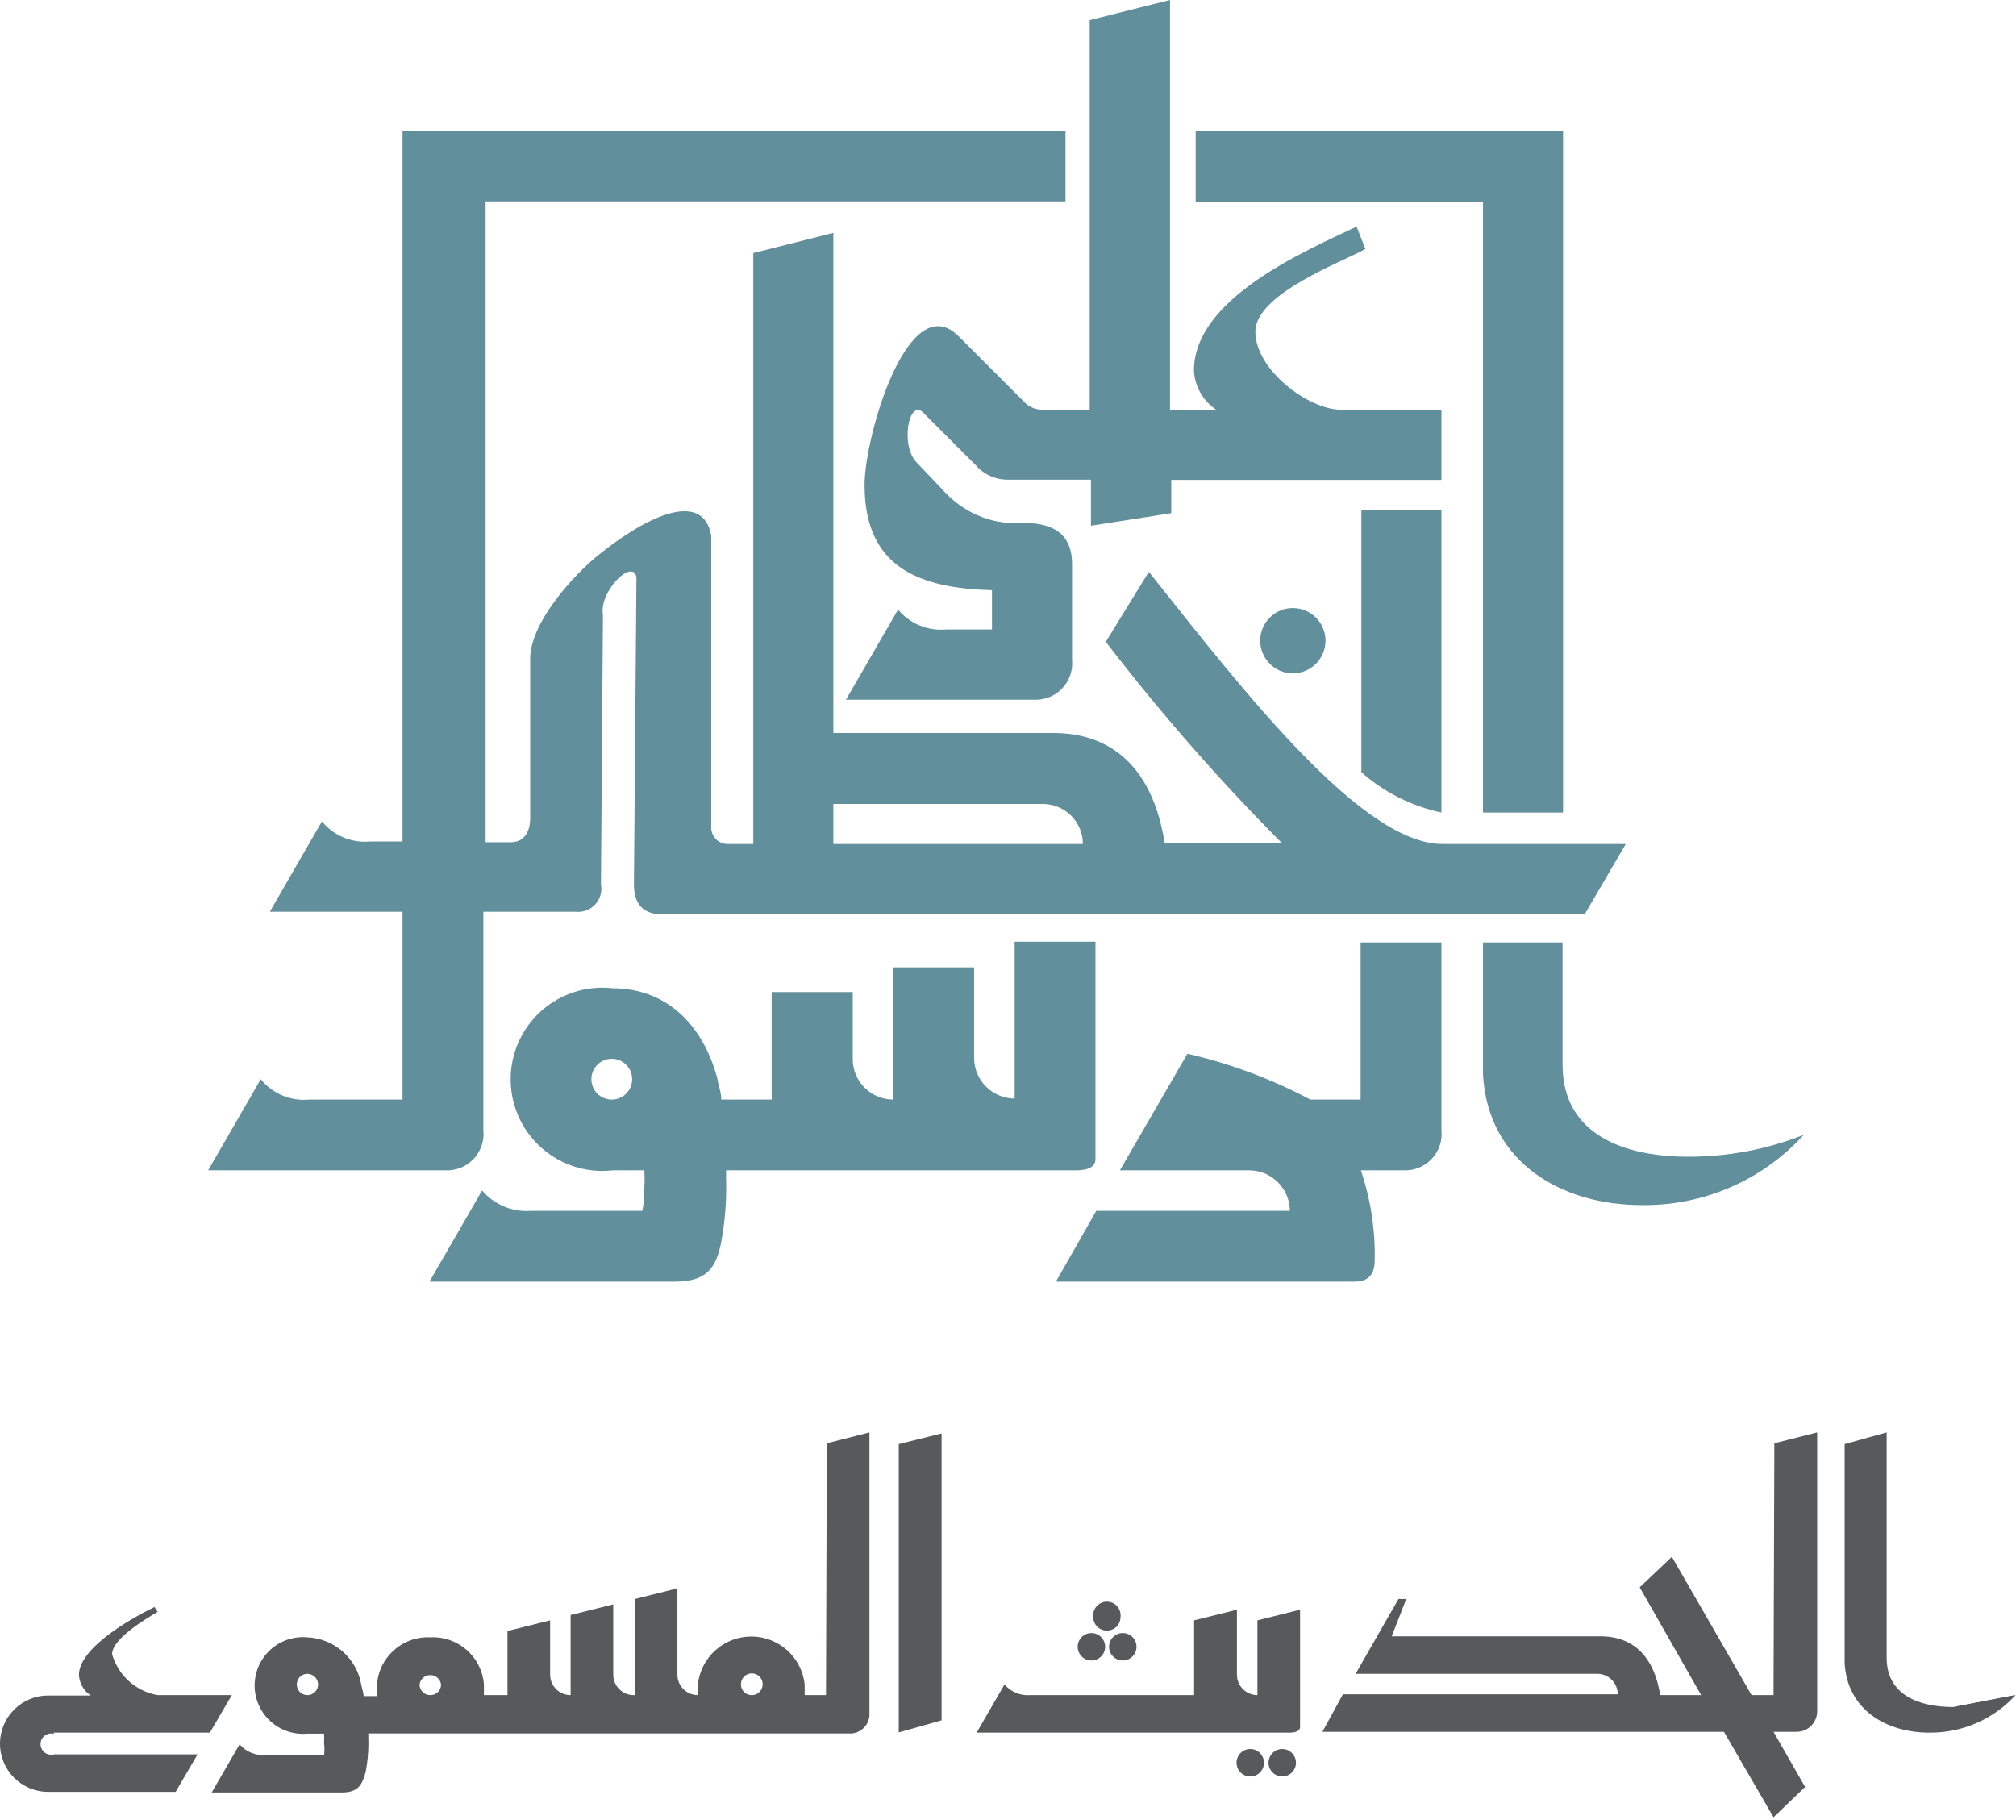
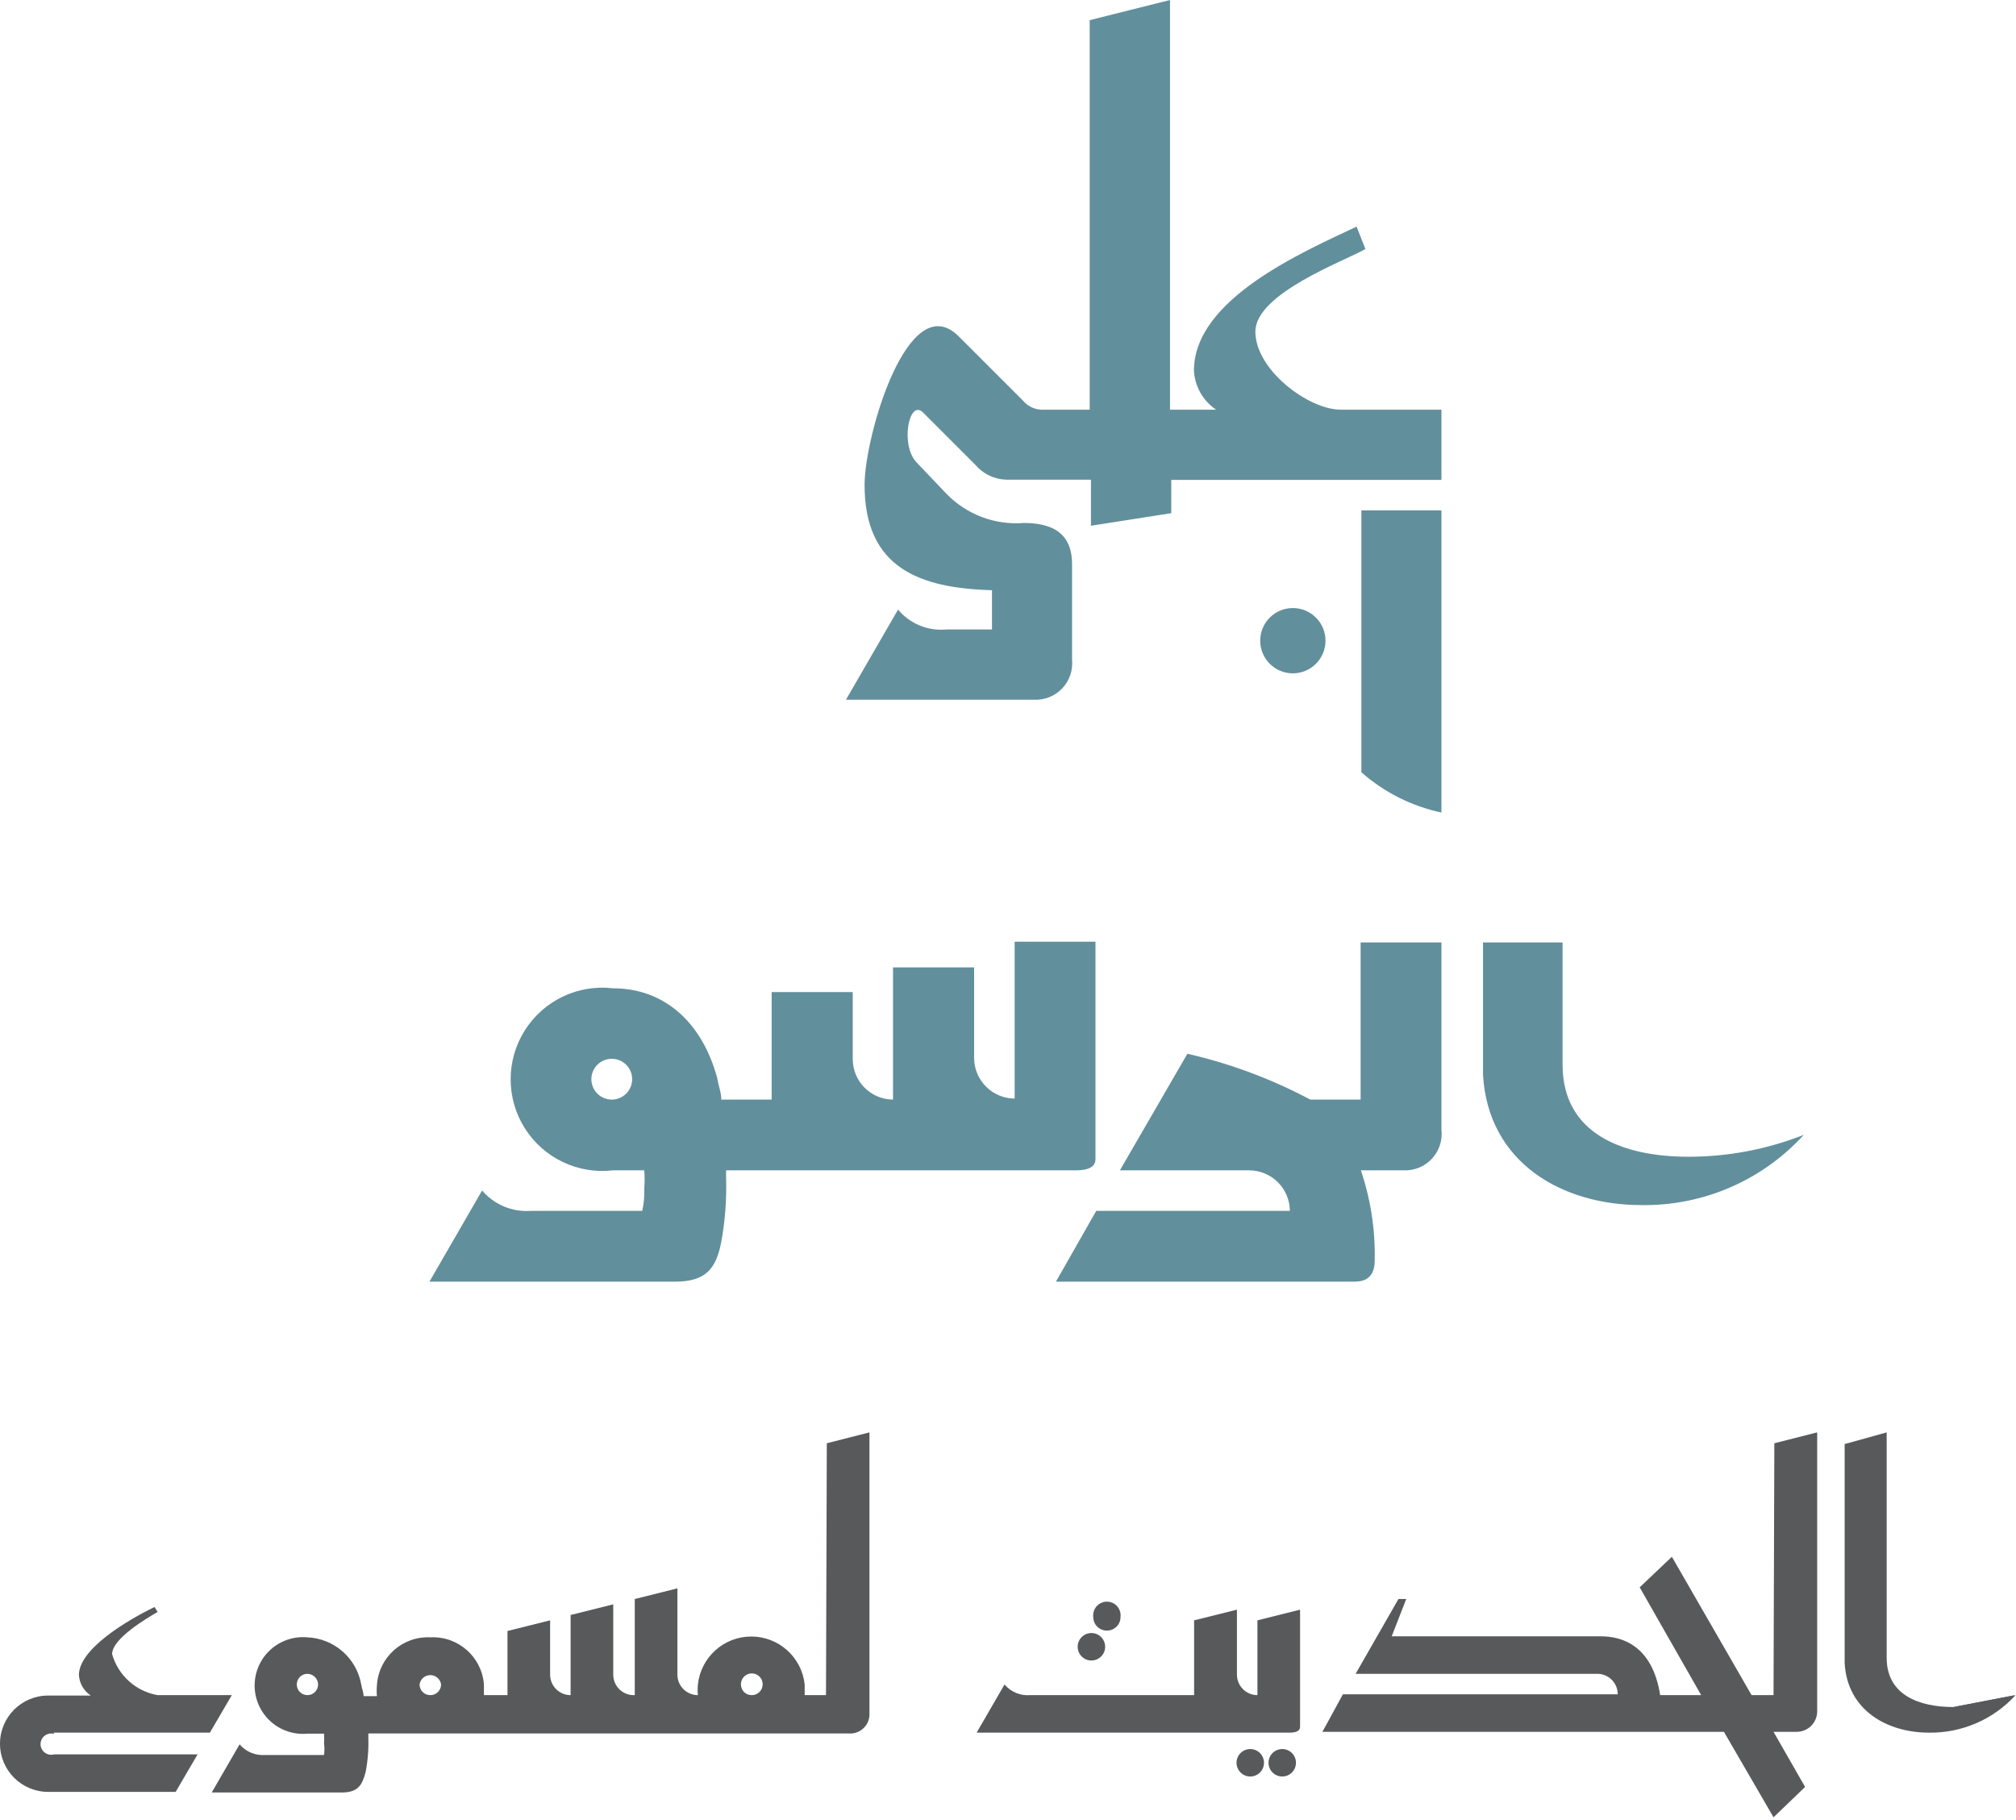
<svg xmlns="http://www.w3.org/2000/svg" width="494px" height="446px" viewBox="0 0 494 446" version="1.1">
  <title>khota-section-5</title>
  <g id="Page-1" stroke="none" stroke-width="1" fill="none" fill-rule="evenodd">
    <g id="khota-section-5" fill-rule="nonzero">
      <g id="Group" transform="translate(0, 351)" fill="#58595B">
        <path d="M13.108,73.578 L51.429,73.578 L56.803,64.387 L38.622,64.387 C33.286,63.456 28.953,59.553 27.472,54.342 C27.472,50.525 35.96,45.553 38.622,43.996 L37.869,42.791 C30.938,46.156 19.336,53.137 19.336,59.465 C19.461,61.505 20.54,63.366 22.249,64.487 L11.803,64.487 C5.284,64.487 -4.46075551e-15,69.771 -4.46075551e-15,76.29 C-4.46075551e-15,82.808 5.284,88.092 11.803,88.092 L43.042,88.092 L48.416,78.901 L13.259,78.901 C12.193,79.206 11.051,78.804 10.411,77.9 C9.77,76.995 9.77,75.785 10.411,74.88 C11.051,73.976 12.193,73.575 13.259,73.879" id="Path" />
        <path d="M184.17,64.387 C182.728,64.387 181.558,63.217 181.558,61.775 C181.538,60.69 182.179,59.701 183.178,59.276 C184.177,58.851 185.334,59.075 186.102,59.843 C186.87,60.611 187.094,61.768 186.669,62.767 C186.245,63.766 185.256,64.407 184.17,64.387 M105.47,64.387 C104.768,64.4 104.091,64.131 103.59,63.64 C103.09,63.149 102.808,62.477 102.808,61.775 C102.99,60.458 104.115,59.478 105.445,59.478 C106.774,59.478 107.899,60.458 108.081,61.775 C108.081,63.217 106.912,64.387 105.47,64.387 M75.335,64.387 C73.893,64.387 72.724,63.217 72.724,61.775 C72.724,60.333 73.893,59.163 75.335,59.163 C76.767,59.19 77.92,60.344 77.947,61.775 C77.947,63.217 76.778,64.387 75.335,64.387 M202.401,64.387 L197.178,64.387 C197.178,63.633 197.178,62.679 197.178,61.775 C196.46,55.091 190.818,50.023 184.095,50.023 C177.372,50.023 171.73,55.091 171.012,61.775 C170.93,62.644 170.93,63.518 171.012,64.387 L171.012,64.387 C168.238,64.387 165.989,62.138 165.989,59.364 L165.989,38.22 L155.543,40.832 L155.543,64.387 C154.168,64.456 152.825,63.957 151.828,63.008 C150.831,62.058 150.267,60.741 150.269,59.364 L150.269,42.138 L139.823,44.749 L139.823,64.387 C137.049,64.387 134.8,62.138 134.8,59.364 L134.8,46.055 L124.354,48.667 L124.354,64.387 L118.578,64.387 C118.578,63.633 118.578,62.679 118.578,61.775 C118.069,55.005 112.25,49.877 105.47,50.224 C98.597,49.882 92.74,55.156 92.361,62.026 C92.28,62.895 92.28,63.769 92.361,64.638 L89.097,64.638 C89.097,63.734 88.695,62.83 88.544,61.926 C87.459,55.394 81.95,50.514 75.335,50.224 C70.859,49.81 66.534,51.965 64.167,55.788 C61.801,59.61 61.801,64.442 64.167,68.265 C66.534,72.087 70.859,74.242 75.335,73.829 L79.404,73.829 C79.454,74.615 79.454,75.403 79.404,76.189 C79.528,77.139 79.528,78.102 79.404,79.052 L64.989,79.052 C62.598,79.246 60.26,78.273 58.711,76.44 L51.881,88.243 L83.723,88.243 C87.791,88.243 88.745,86.385 89.599,83.221 C90.137,80.408 90.356,77.544 90.252,74.683 L90.252,73.779 L208.026,73.779 C209.384,73.868 210.714,73.368 211.676,72.406 C212.638,71.444 213.138,70.114 213.049,68.756 L213.049,0 L202.602,2.662 L202.401,64.387 Z" id="Shape" />
-         <polygon id="Path" points="220.231 73.527 230.727 70.564 230.727 0.251 220.231 2.863" />
        <path d="M434.585,64.387 L429.211,64.387 L409.674,30.486 L401.789,37.969 L416.856,64.387 L406.812,64.387 C404.853,51.981 397.219,49.973 392.247,49.973 L341.019,49.973 L344.584,40.832 L342.676,40.832 L332.179,59.163 L391.142,59.163 C392.517,59.095 393.86,59.593 394.857,60.543 C395.853,61.492 396.417,62.809 396.415,64.186 L329.065,64.186 L324.043,73.377 L422.431,73.377 L434.585,94.32 L442.32,86.887 L434.585,73.377 L440.26,73.377 C443.034,73.377 445.283,71.128 445.283,68.354 L445.283,3.56860441e-14 L434.786,2.662 L434.585,64.387 Z" id="Path" />
        <path d="M493.749,64.387 C488.96,66.317 483.844,67.306 478.682,67.3" id="Path" />
        <path d="M478.682,67.3 C470.294,67.3 462.309,64.387 462.309,55.246 L462.309,0 L452.013,2.863 L452.013,56.552 C452.666,68.053 462.359,73.578 472.705,73.578 C480.759,73.684 488.473,70.339 493.899,64.387" id="Path" />
        <path d="M308.122,64.387 L308.122,64.387 C305.348,64.387 303.1,62.138 303.1,59.364 L303.1,43.443 L292.603,46.055 L292.603,64.387 L252.424,64.387 C250.033,64.58 247.695,63.608 246.146,61.775 L239.316,73.578 L315.806,73.578 C316.61,73.578 318.569,73.578 318.569,72.121 L318.569,43.443 L308.122,46.055 L308.122,64.387 Z" id="Path" />
-         <path d="M271.76,52.534 C271.76,54.392 273.267,55.899 275.125,55.899 C276.984,55.899 278.49,54.392 278.49,52.534 C278.49,50.676 276.984,49.169 275.125,49.169 C273.267,49.169 271.76,50.676 271.76,52.534" id="Path" />
        <path d="M271.208,48.566 C272.095,48.58 272.952,48.236 273.584,47.613 C274.217,46.99 274.573,46.139 274.573,45.252 C274.731,43.96 274.132,42.694 273.033,41.998 C271.934,41.302 270.532,41.302 269.433,41.998 C268.334,42.694 267.734,43.96 267.893,45.252 C267.893,47.082 269.377,48.566 271.208,48.566" id="Path" />
        <path d="M267.441,55.899 C269.299,55.899 270.806,54.392 270.806,52.534 C270.806,50.676 269.299,49.169 267.441,49.169 C265.582,49.169 264.076,50.676 264.076,52.534 C264.076,54.392 265.582,55.899 267.441,55.899" id="Path" />
        <path d="M314.249,77.596 C312.884,77.575 311.642,78.382 311.105,79.638 C310.568,80.893 310.844,82.349 311.802,83.322 C312.76,84.294 314.211,84.592 315.475,84.074 C316.739,83.556 317.564,82.326 317.564,80.961 C317.564,79.122 316.088,77.623 314.249,77.596" id="Path" />
        <path d="M306.364,77.596 C304.506,77.596 302.999,79.102 302.999,80.961 C302.999,82.819 304.506,84.325 306.364,84.325 C308.223,84.325 309.729,82.819 309.729,80.961 C309.729,79.102 308.223,77.596 306.364,77.596" id="Path" />
      </g>
      <g id="Group-2" transform="translate(51, 0)" fill="#628F9C">
-         <path d="M153.204,197.012 L204.539,197.012 C207.141,197.012 209.636,198.045 211.476,199.885 C213.316,201.725 214.35,204.22 214.35,206.822 L153.204,206.822 L153.204,197.012 Z M67.439,276.853 L67.439,223.42 L90.084,223.42 C91.873,223.609 93.647,222.939 94.864,221.612 C96.081,220.286 96.596,218.461 96.254,216.694 C96.254,215.584 96.747,150.736 96.747,150.736 C95.698,144.936 104.09,136.668 104.954,141.481 L104.337,216.756 C104.337,222.926 108.162,224.037 111.124,224.037 L337.32,224.037 L347.377,206.822 L302.521,206.822 C282.9,206.822 254.517,170.418 230.515,140.123 L219.964,157.276 C233.289,174.638 247.715,191.126 263.155,206.637 L234.403,206.637 C230.7,183.314 216.448,179.612 207.131,179.612 L153.204,179.612 L153.204,57.074 L133.583,62.01 L133.583,206.822 L127.413,206.822 C126.328,206.856 125.276,206.448 124.497,205.692 C123.718,204.936 123.278,203.897 123.279,202.812 L123.279,131.238 C121.119,119.453 106.311,127.228 95.143,136.421 C90.084,140.555 79.224,151.97 78.916,161.102 C78.916,161.102 78.916,198.554 78.916,200.652 C78.916,202.75 78.114,206.39 74.165,206.39 L67.995,206.39 L67.995,49.361 L210.092,49.361 L210.092,32.208 L47.633,32.208 L47.633,206.205 L39.674,206.205 C35.168,206.627 30.749,204.776 27.889,201.269 L15.117,223.42 L47.633,223.42 L47.633,269.449 L24.804,269.449 C20.245,269.899 15.767,268.019 12.896,264.451 L7.10542736e-15,286.787 L58.061,286.787 C60.689,286.93 63.247,285.909 65.054,283.995 C66.861,282.081 67.734,279.469 67.439,276.853" id="Shape" />
        <path d="M98.907,269.449 C97.581,269.449 96.31,268.922 95.373,267.985 C94.436,267.048 93.909,265.776 93.909,264.451 C93.909,261.691 96.147,259.453 98.907,259.453 C101.667,259.453 103.905,261.691 103.905,264.451 C103.905,267.211 101.667,269.449 98.907,269.449 M217.435,283.825 L217.435,230.762 L197.629,230.762 L197.629,269.202 C192.156,269.168 187.728,264.74 187.695,259.268 L187.695,237.056 L167.827,237.056 L167.827,269.449 C162.365,269.415 157.955,264.977 157.955,259.515 L157.955,243.102 L138.087,243.102 L138.087,269.449 L125.747,269.449 C125.747,267.659 125.006,265.932 124.76,264.204 C120.996,250.321 111.617,242.177 99.215,242.177 C90.62,241.164 82.208,245.18 77.591,252.501 C72.974,259.821 72.974,269.143 77.591,276.463 C82.208,283.783 90.62,287.799 99.215,286.787 L106.866,286.787 C106.989,288.265 106.989,289.751 106.866,291.229 C106.945,293.074 106.779,294.92 106.373,296.721 L79.039,296.721 C74.501,297.042 70.081,295.187 67.131,291.723 L54.235,314.059 L114.517,314.059 C122.168,314.059 124.451,310.603 125.685,304.618 C126.676,299.311 127.09,293.911 126.919,288.514 L126.919,286.787 L212.252,286.787 C213.733,286.787 217.435,286.787 217.435,284.072" id="Shape" />
        <path d="M282.406,269.449 L270.066,269.449 C260.569,264.392 250.444,260.616 239.956,258.219 L223.42,286.787 L255.134,286.787 C260.606,286.82 265.034,291.248 265.068,296.721 L217.62,296.721 L207.748,314.059 L280.678,314.059 C282.159,314.059 285.861,314.059 285.861,308.876 C286.021,301.372 284.872,293.897 282.468,286.787 L292.834,286.787 C295.462,286.93 298.02,285.909 299.827,283.995 C301.634,282.081 302.506,279.469 302.212,276.853 L302.212,230.947 L282.406,230.947 L282.406,269.449 Z" id="Path" />
        <path d="M362.741,283.455 C347.007,283.455 331.89,278.087 331.89,260.872 L331.89,230.947 L312.393,230.947 L312.393,263.34 C313.627,284.936 331.767,295.302 351.203,295.302 C366.323,295.532 380.815,289.264 391,278.087 C382.002,281.64 372.415,283.461 362.741,283.455" id="Path" />
        <path d="M302.212,199.11 L302.212,125.068 L282.591,125.068 L282.591,189.237 C288.171,194.164 294.93,197.565 302.212,199.11" id="Path" />
-         <polygon id="Path" points="312.393 199.11 332.014 199.11 332.014 32.208 241.992 32.208 241.992 49.423 312.393 49.423" />
        <path d="M199.665,98.166 L183.931,82.433 C171.591,70.092 160.855,106.805 160.855,118.836 C160.855,139.198 174.367,144.134 192.076,144.627 L192.076,154.253 L180.846,154.253 C176.355,154.667 171.947,152.844 169.061,149.378 L156.289,171.467 L202.38,171.467 C204.974,171.587 207.492,170.574 209.28,168.691 C211.068,166.808 211.95,164.241 211.697,161.657 L211.697,138.211 C211.697,132.04 208.488,128.153 199.912,128.153 C192.857,128.72 185.916,126.12 180.969,121.058 L173.689,113.407 C169.493,109.211 171.714,97.673 175.169,101.066 L187.942,113.839 C189.826,116.1 192.588,117.447 195.531,117.541 L216.324,117.541 L216.324,128.832 L236.007,125.747 L236.007,117.602 L302.212,117.602 L302.212,100.388 L277.532,100.388 C269.634,100.388 256.615,90.639 256.615,81.26 C256.615,71.882 278.581,63.922 283.578,61.022 L281.419,55.531 C268.4,61.701 241.56,73.239 241.56,90.824 C241.771,94.687 243.781,98.227 246.99,100.388 L235.698,100.388 L235.698,0 L216.016,4.936 L216.016,100.388 L204.107,100.388 C202.381,100.302 200.769,99.497 199.665,98.166" id="Path" />
        <circle id="Oval" cx="265.8" cy="157" r="8" />
      </g>
    </g>
  </g>
</svg>